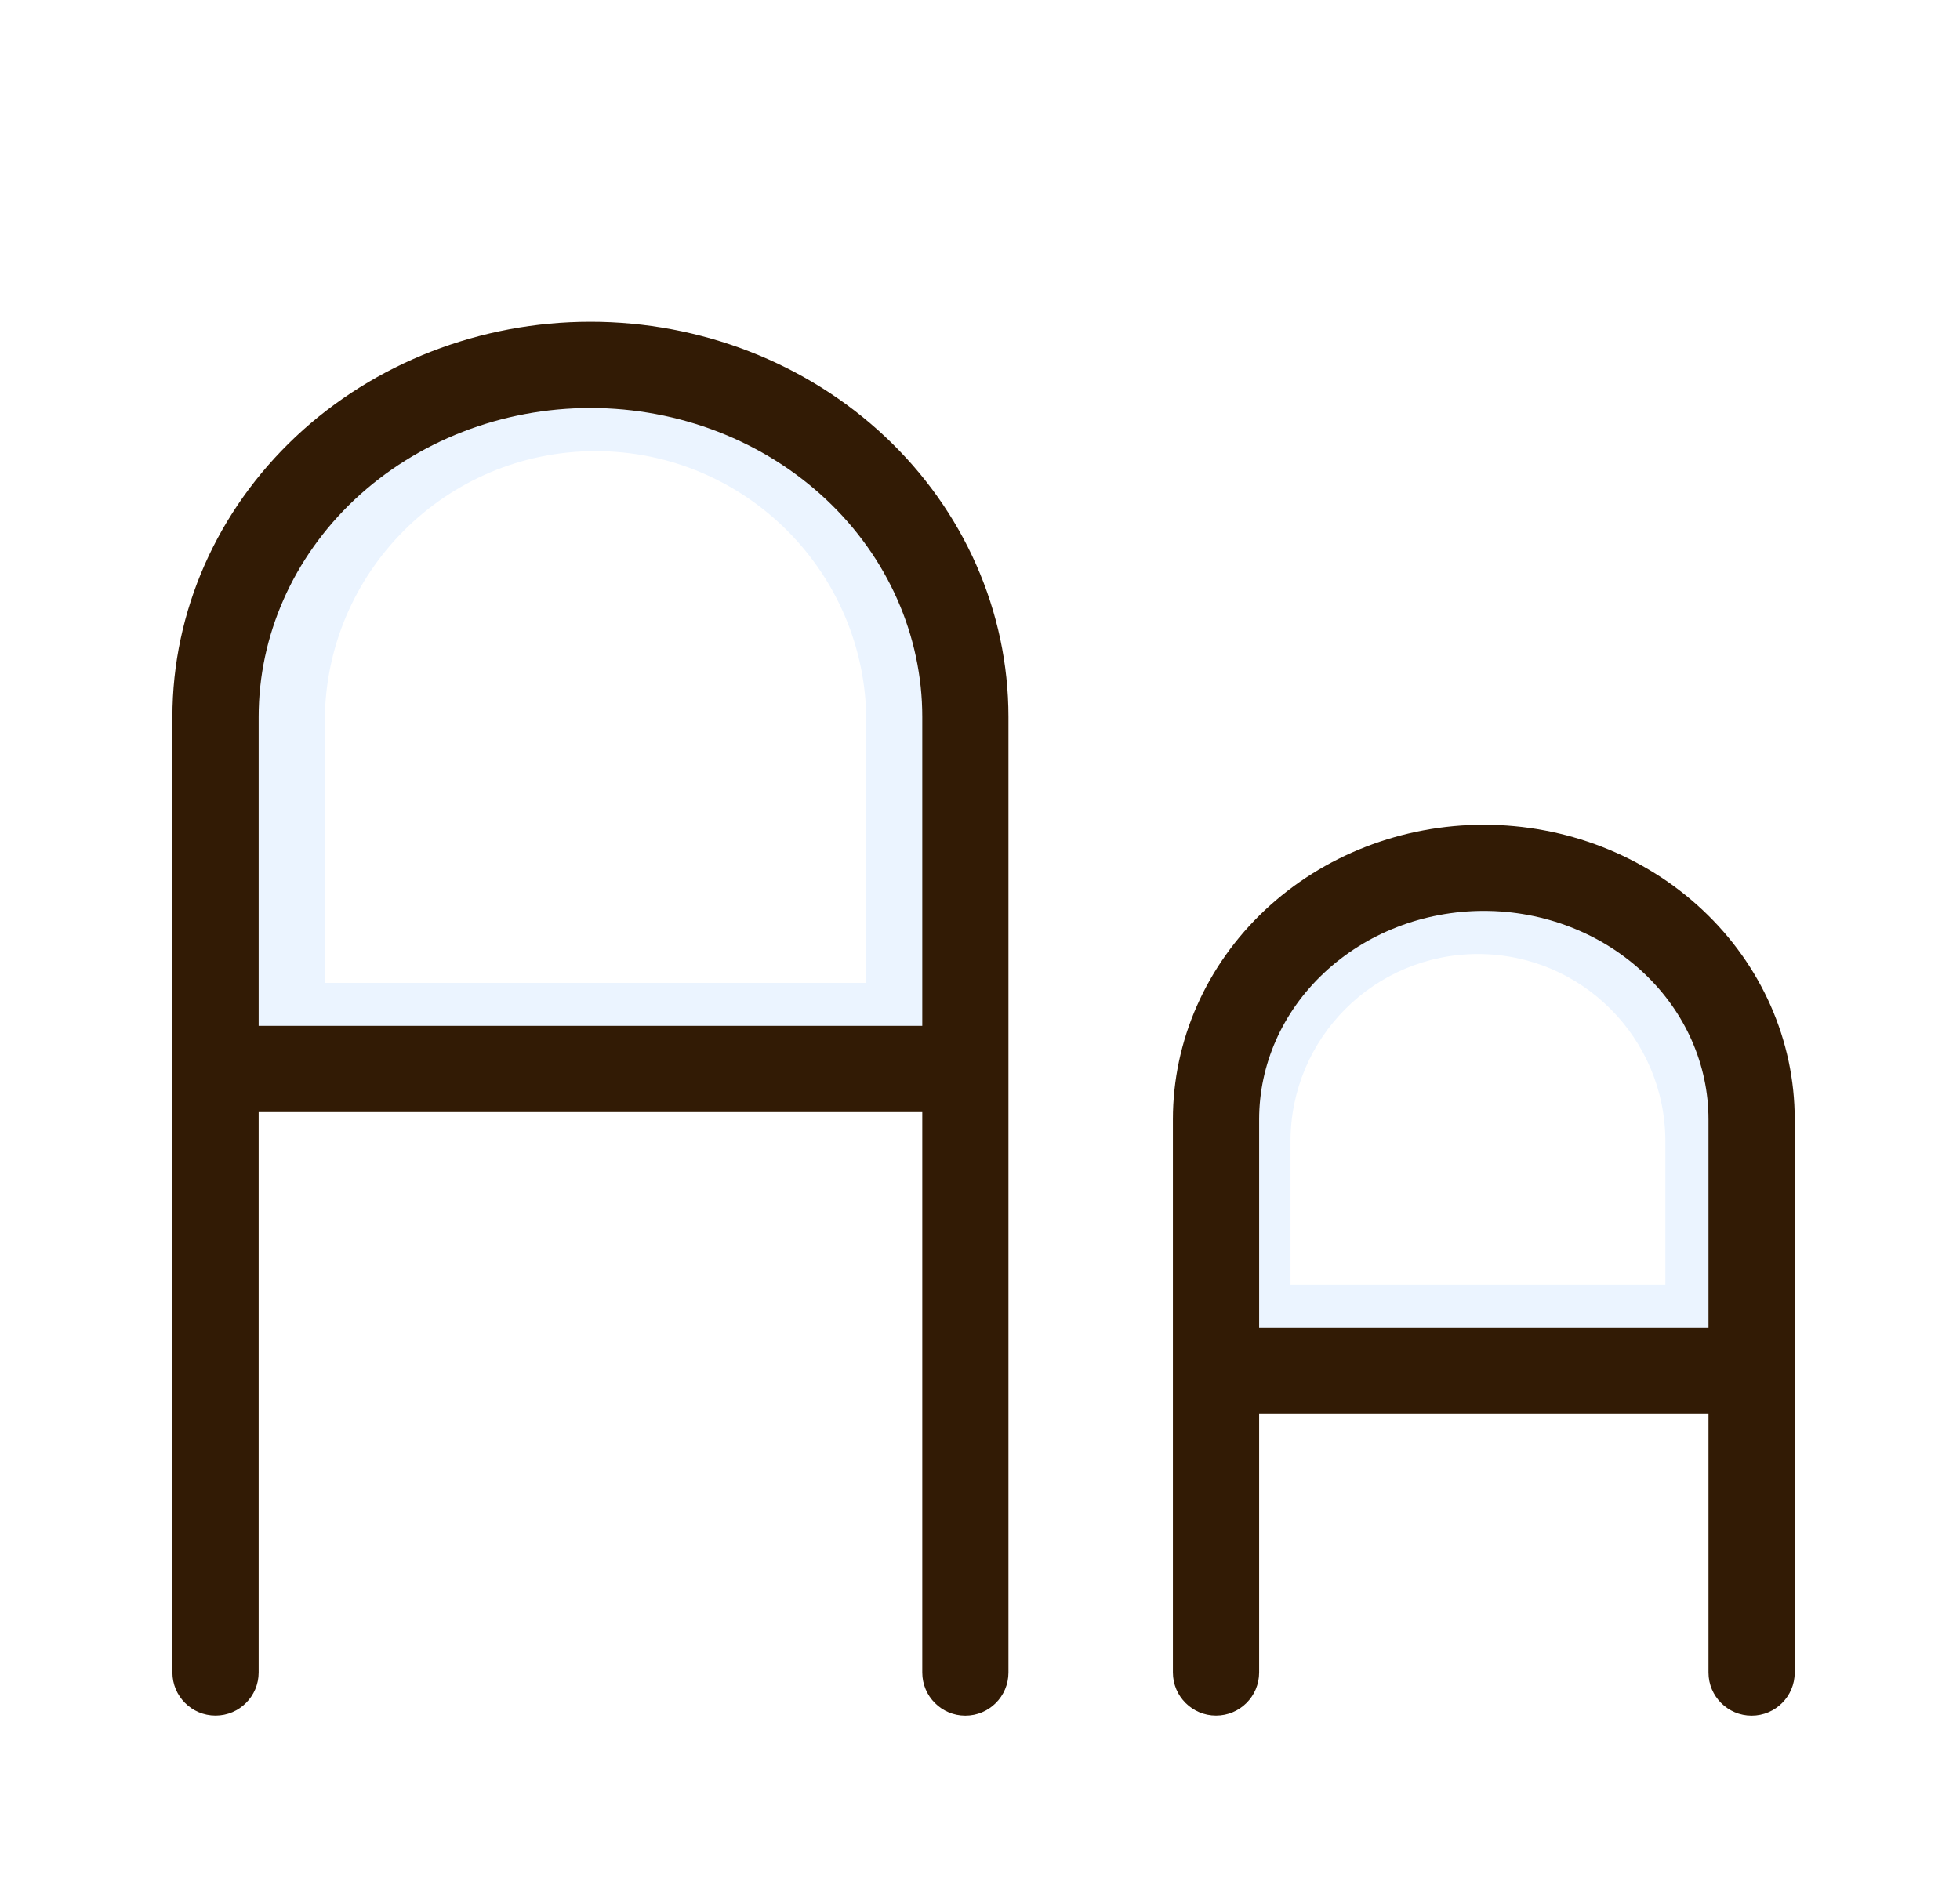
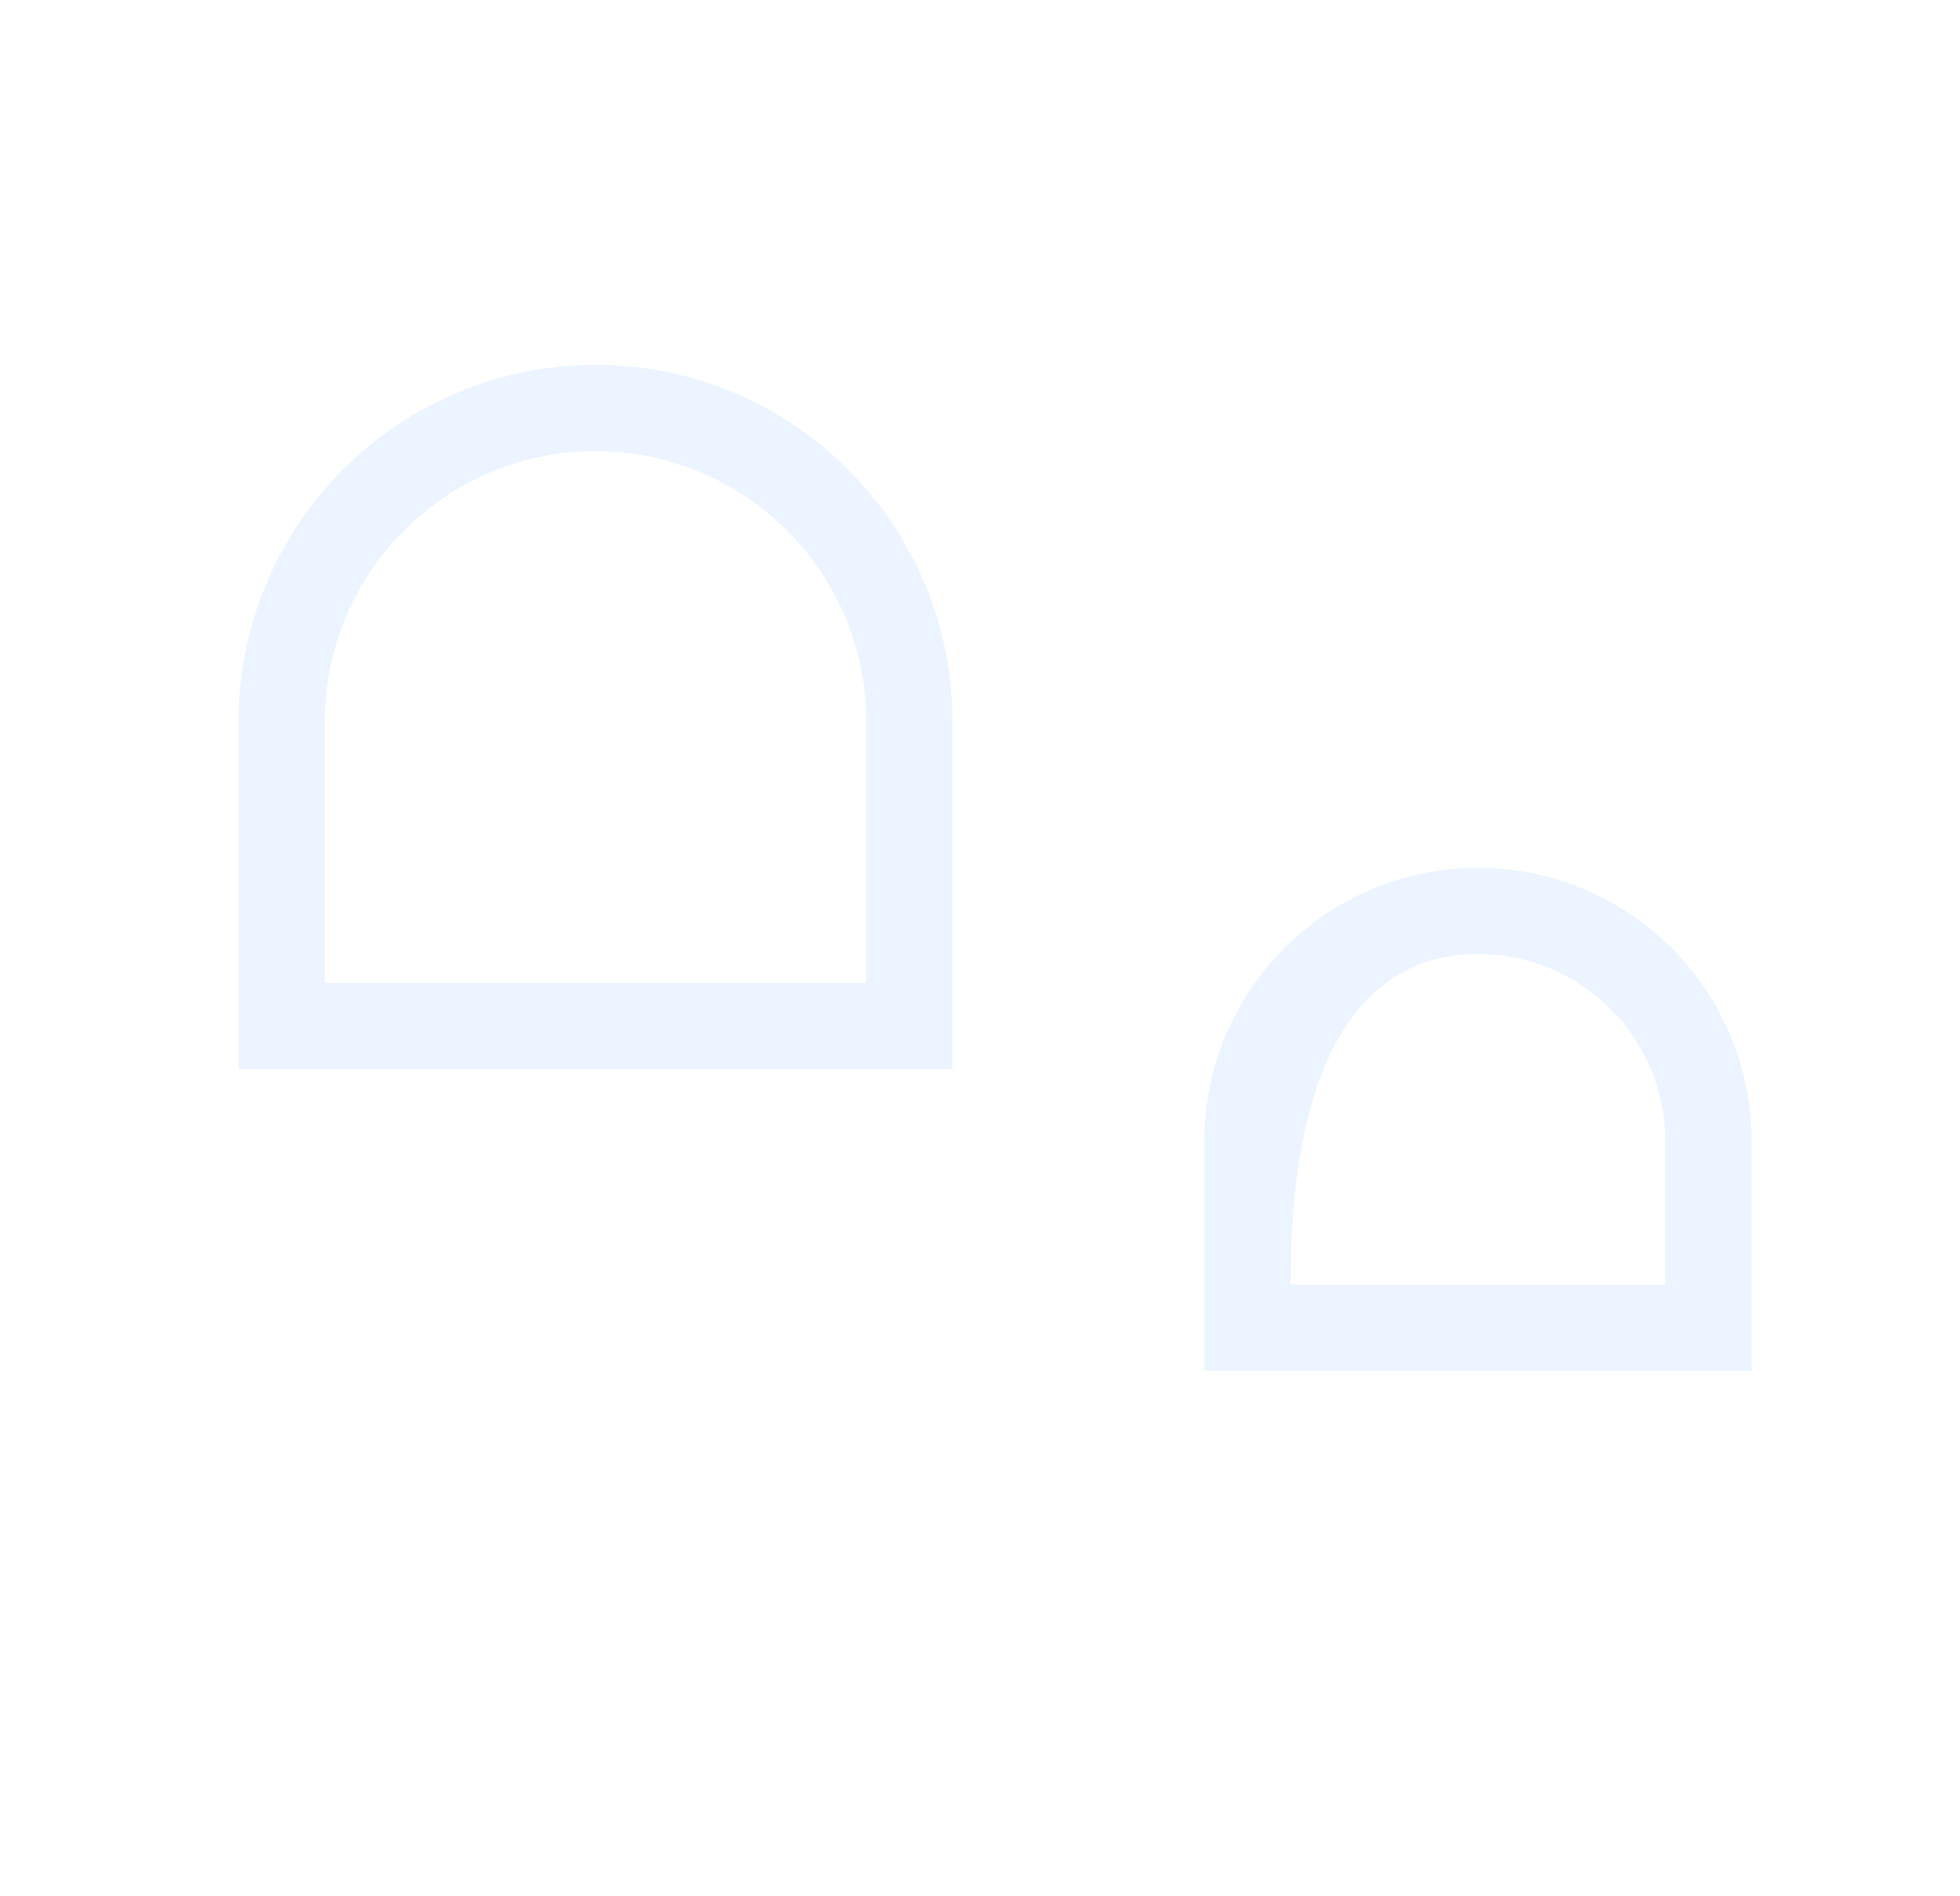
<svg xmlns="http://www.w3.org/2000/svg" width="31" height="30" viewBox="0 0 31 30" fill="none">
  <g filter="url(#filter0_d_12814_18492)">
-     <path d="M9.419 4.773C6.301 4.773 3.774 7.301 3.774 10.419V15.914H15.065V10.419C15.065 7.301 12.538 4.773 9.419 4.773Z" fill="white" />
    <path d="M23.376 12.73C20.985 12.73 19.048 14.667 19.048 17.058V20.685H27.704V17.058C27.704 14.667 25.766 12.73 23.376 12.73Z" fill="white" />
    <path fill-rule="evenodd" clip-rule="evenodd" d="M3.774 10.419C3.774 7.301 6.301 4.773 9.419 4.773C12.538 4.773 15.065 7.301 15.065 10.419V15.914H3.774V10.419ZM13.702 10.419V14.55H5.137V10.419C5.137 8.054 7.055 6.137 9.419 6.137C11.784 6.137 13.702 8.054 13.702 10.419Z" fill="#EBF4FF" />
-     <path fill-rule="evenodd" clip-rule="evenodd" d="M19.048 17.058C19.048 14.667 20.985 12.73 23.376 12.73C25.766 12.73 27.704 14.667 27.704 17.058V20.685H19.048V17.058ZM26.34 17.058V19.322H20.411V17.058C20.411 15.421 21.739 14.093 23.376 14.093C25.013 14.093 26.34 15.421 26.34 17.058Z" fill="#EBF4FF" />
-     <path fill-rule="evenodd" clip-rule="evenodd" d="M14.587 25.46V16.593H4.091V25.459C4.091 25.836 3.785 26.141 3.409 26.141C3.032 26.141 2.727 25.836 2.727 25.459V10.342C2.727 8.67 3.435 7.076 4.679 5.907C5.922 4.74 7.598 4.091 9.339 4.091C11.079 4.091 12.756 4.74 13.998 5.907C15.243 7.076 15.95 8.67 15.95 10.342V25.46C15.95 25.837 15.645 26.142 15.268 26.142C14.892 26.142 14.587 25.837 14.587 25.46ZM5.612 6.901C6.594 5.979 7.934 5.455 9.339 5.455C10.744 5.455 12.084 5.979 13.065 6.901C14.045 7.821 14.587 9.06 14.587 10.342V15.229H4.091V10.342C4.091 9.06 4.633 7.821 5.612 6.901Z" fill="#321B05" />
-     <path fill-rule="evenodd" clip-rule="evenodd" d="M18.551 16.708C18.551 15.458 19.081 14.268 20.007 13.398C20.932 12.529 22.178 12.048 23.469 12.048C24.76 12.048 26.006 12.529 26.93 13.398C27.857 14.268 28.386 15.458 28.386 16.708V25.46C28.386 25.837 28.081 26.142 27.704 26.142C27.328 26.142 27.022 25.837 27.022 25.46V21.367H19.915V25.459C19.915 25.836 19.61 26.141 19.233 26.141C18.857 26.141 18.551 25.836 18.551 25.459V16.708ZM20.941 14.392C21.604 13.768 22.513 13.411 23.469 13.411C24.424 13.411 25.333 13.768 25.997 14.392C26.659 15.014 27.022 15.848 27.022 16.708V20.003H19.915V16.708C19.915 15.848 20.278 15.014 20.941 14.392Z" fill="#321B05" />
+     <path fill-rule="evenodd" clip-rule="evenodd" d="M19.048 17.058C19.048 14.667 20.985 12.73 23.376 12.73C25.766 12.73 27.704 14.667 27.704 17.058V20.685H19.048V17.058ZM26.34 17.058V19.322H20.411C20.411 15.421 21.739 14.093 23.376 14.093C25.013 14.093 26.34 15.421 26.34 17.058Z" fill="#EBF4FF" />
  </g>
  <defs>
    <filter id="filter0_d_12814_18492" x="-2" y="-1" width="34" height="34" filterUnits="userSpaceOnUse" color-interpolation-filters="sRGB">
      <feFlood flood-opacity="0" result="BackgroundImageFix" />
      <feColorMatrix in="SourceAlpha" type="matrix" values="0 0 0 0 0 0 0 0 0 0 0 0 0 0 0 0 0 0 127 0" result="hardAlpha" />
      <feOffset dy="1" />
      <feGaussianBlur stdDeviation="1" />
      <feComposite in2="hardAlpha" operator="out" />
      <feColorMatrix type="matrix" values="0 0 0 0 0.227 0 0 0 0 0.49 0 0 0 0 1 0 0 0 0.15 0" />
      <feBlend mode="normal" in2="BackgroundImageFix" result="effect1_dropShadow_12814_18492" />
      <feBlend mode="normal" in="SourceGraphic" in2="effect1_dropShadow_12814_18492" result="shape" />
    </filter>
  </defs>
</svg>